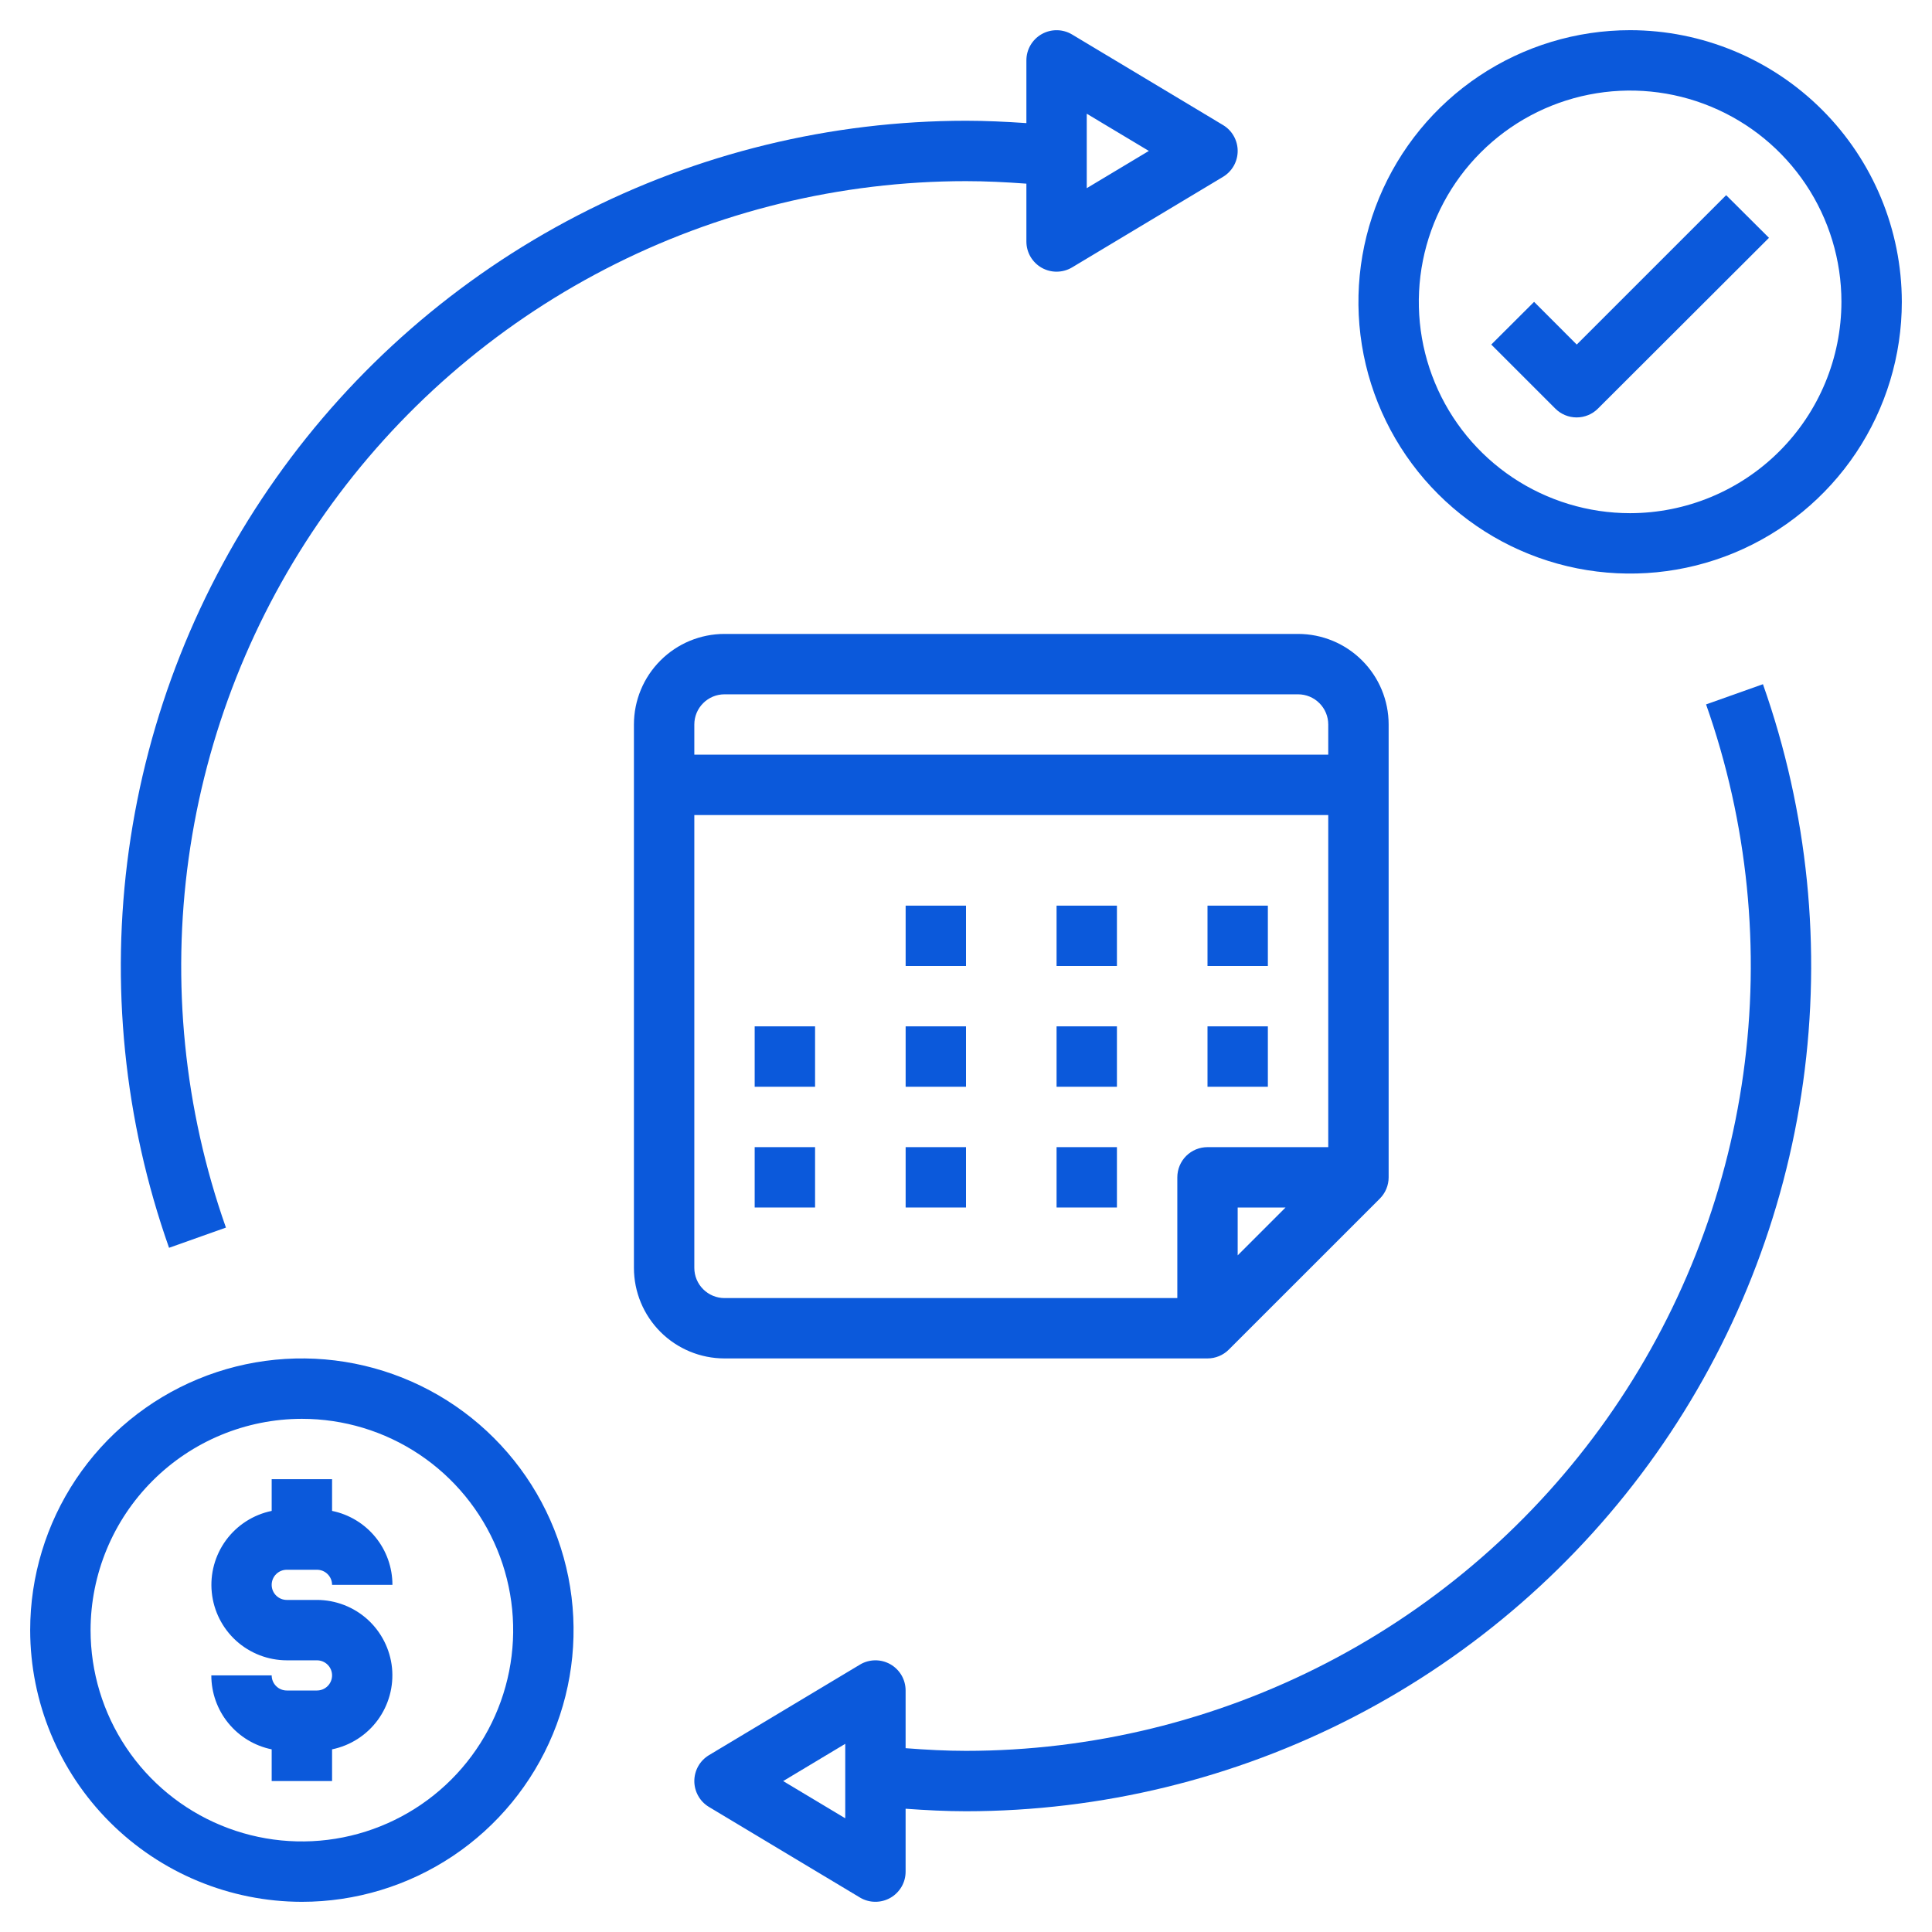
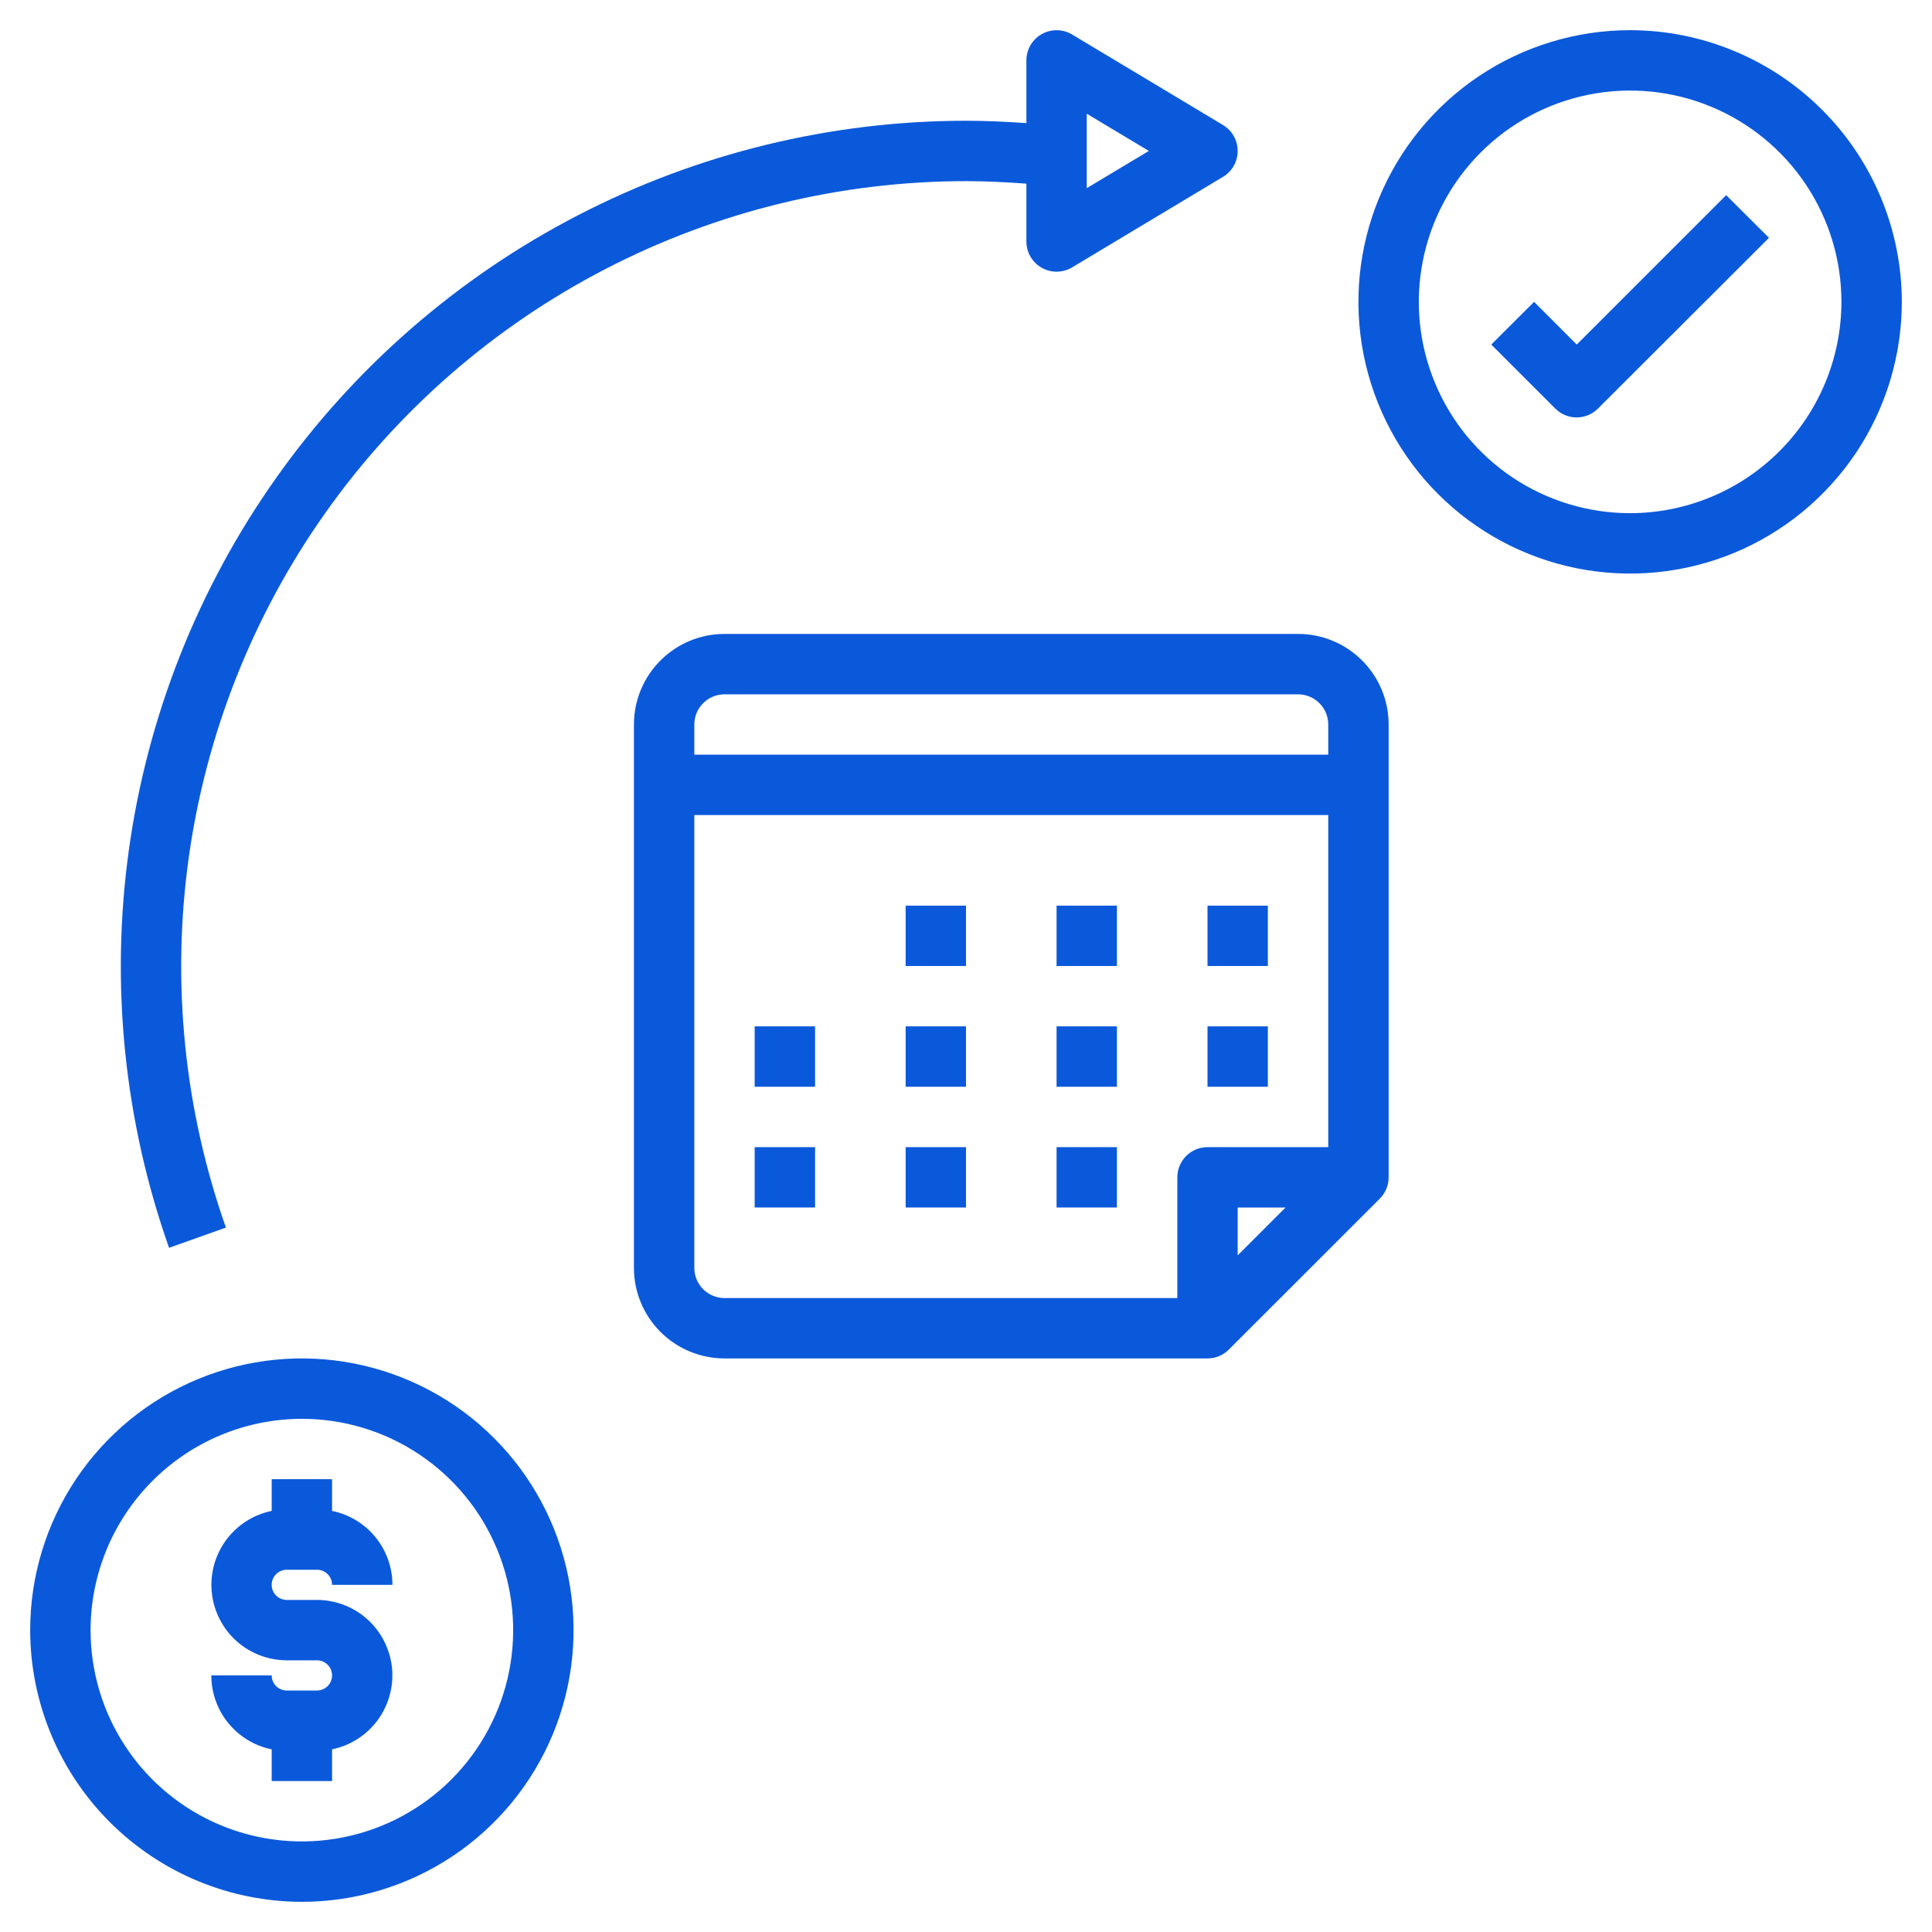
<svg xmlns="http://www.w3.org/2000/svg" width="50" height="50" viewBox="0 0 50 50" fill="none">
  <g clip-path="url(#clip0_155_2457)">
    <path d="M33.594 16.406H18.75C18.128 16.406 17.532 16.653 17.093 17.093C16.653 17.532 16.406 18.128 16.406 18.75V32.812C16.406 33.434 16.653 34.03 17.093 34.47C17.532 34.909 18.128 35.156 18.75 35.156H31.25C31.457 35.156 31.656 35.074 31.802 34.927L35.709 31.021C35.855 30.875 35.938 30.676 35.938 30.469V18.75C35.938 18.128 35.691 17.532 35.251 17.093C34.812 16.653 34.215 16.406 33.594 16.406ZM32.031 32.489V31.25H33.27L32.031 32.489ZM34.375 29.688H31.25C31.043 29.688 30.844 29.77 30.698 29.916C30.551 30.063 30.469 30.262 30.469 30.469V33.594H18.75C18.543 33.594 18.344 33.511 18.198 33.365C18.051 33.218 17.969 33.02 17.969 32.812V21.094H34.375V29.688ZM34.375 19.531H17.969V18.75C17.969 18.543 18.051 18.344 18.198 18.198C18.344 18.051 18.543 17.969 18.75 17.969H33.594C33.801 17.969 34 18.051 34.146 18.198C34.293 18.344 34.375 18.543 34.375 18.75V19.531Z" fill="#0B59DB" />
    <path d="M23.438 23.438H25V25H23.438V23.438Z" fill="#0B59DB" />
    <path d="M27.344 23.438H28.906V25H27.344V23.438Z" fill="#0B59DB" />
    <path d="M31.25 23.438H32.812V25H31.25V23.438Z" fill="#0B59DB" />
    <path d="M23.438 26.562H25V28.125H23.438V26.562Z" fill="#0B59DB" />
    <path d="M19.531 26.562H21.094V28.125H19.531V26.562Z" fill="#0B59DB" />
    <path d="M27.344 26.562H28.906V28.125H27.344V26.562Z" fill="#0B59DB" />
    <path d="M23.438 29.688H25V31.25H23.438V29.688Z" fill="#0B59DB" />
    <path d="M19.531 29.688H21.094V31.25H19.531V29.688Z" fill="#0B59DB" />
    <path d="M27.344 29.688H28.906V31.25H27.344V29.688Z" fill="#0B59DB" />
    <path d="M31.25 26.562H32.812V28.125H31.25V26.562Z" fill="#0B59DB" />
    <path d="M42.188 0.781C40.797 0.781 39.437 1.194 38.281 1.966C37.125 2.739 36.224 3.837 35.691 5.122C35.159 6.407 35.02 7.82 35.291 9.184C35.563 10.548 36.232 11.801 37.216 12.784C38.199 13.768 39.452 14.437 40.816 14.709C42.18 14.98 43.593 14.841 44.878 14.309C46.163 13.776 47.261 12.875 48.034 11.719C48.806 10.563 49.219 9.203 49.219 7.812C49.217 5.948 48.475 4.161 47.157 2.843C45.839 1.525 44.052 0.783 42.188 0.781ZM42.188 13.281C41.106 13.281 40.049 12.96 39.149 12.36C38.25 11.759 37.549 10.905 37.135 9.905C36.721 8.906 36.613 7.806 36.824 6.746C37.035 5.685 37.556 4.71 38.321 3.946C39.085 3.181 40.06 2.66 41.121 2.449C42.181 2.238 43.281 2.346 44.28 2.76C45.28 3.174 46.134 3.875 46.735 4.774C47.336 5.674 47.656 6.731 47.656 7.812C47.654 9.262 47.078 10.652 46.052 11.677C45.027 12.703 43.637 13.279 42.188 13.281Z" fill="#0B59DB" />
    <path d="M7.812 49.219C9.203 49.219 10.563 48.806 11.719 48.034C12.875 47.261 13.776 46.163 14.309 44.878C14.841 43.593 14.98 42.18 14.709 40.816C14.437 39.452 13.768 38.199 12.784 37.216C11.801 36.232 10.548 35.563 9.184 35.291C7.82 35.02 6.407 35.159 5.122 35.691C3.837 36.224 2.739 37.125 1.966 38.281C1.194 39.437 0.781 40.797 0.781 42.188C0.783 44.052 1.525 45.839 2.843 47.157C4.161 48.475 5.948 49.217 7.812 49.219ZM7.812 36.719C8.894 36.719 9.951 37.039 10.851 37.64C11.75 38.241 12.451 39.095 12.865 40.095C13.279 41.094 13.387 42.194 13.176 43.254C12.965 44.315 12.444 45.29 11.68 46.054C10.915 46.819 9.94 47.34 8.879 47.551C7.819 47.762 6.719 47.654 5.72 47.24C4.72 46.826 3.866 46.125 3.265 45.226C2.664 44.326 2.344 43.269 2.344 42.188C2.346 40.738 2.922 39.348 3.948 38.323C4.973 37.297 6.363 36.721 7.812 36.719Z" fill="#0B59DB" />
    <path d="M40.806 8.917L39.702 7.812L38.594 8.917L40.251 10.574C40.397 10.721 40.596 10.803 40.803 10.803C41.01 10.803 41.209 10.721 41.355 10.574L45.781 6.155L44.673 5.051L40.806 8.917Z" fill="#0B59DB" />
    <path d="M8.203 43.75H7.422C7.318 43.75 7.219 43.709 7.146 43.636C7.072 43.562 7.031 43.463 7.031 43.359H5.469C5.469 43.809 5.624 44.246 5.909 44.594C6.194 44.943 6.59 45.183 7.031 45.273V46.094H8.594V45.273C9.068 45.175 9.488 44.906 9.775 44.516C10.061 44.126 10.193 43.644 10.145 43.163C10.096 42.682 9.87 42.236 9.512 41.911C9.153 41.587 8.687 41.407 8.203 41.406H7.422C7.318 41.406 7.219 41.365 7.146 41.292C7.072 41.219 7.031 41.119 7.031 41.016C7.031 40.912 7.072 40.813 7.146 40.739C7.219 40.666 7.318 40.625 7.422 40.625H8.203C8.307 40.625 8.406 40.666 8.479 40.739C8.553 40.813 8.594 40.912 8.594 41.016H10.156C10.156 40.566 10.001 40.129 9.716 39.781C9.431 39.432 9.035 39.192 8.594 39.102V38.281H7.031V39.102C6.557 39.2 6.137 39.469 5.85 39.859C5.564 40.249 5.432 40.731 5.481 41.212C5.529 41.693 5.755 42.139 6.113 42.464C6.472 42.788 6.938 42.968 7.422 42.969H8.203C8.307 42.969 8.406 43.01 8.479 43.083C8.553 43.156 8.594 43.256 8.594 43.359C8.594 43.463 8.553 43.562 8.479 43.636C8.406 43.709 8.307 43.75 8.203 43.75Z" fill="#0B59DB" />
-     <path d="M25 45.312C24.488 45.312 23.964 45.284 23.437 45.243V43.75C23.437 43.612 23.401 43.476 23.331 43.356C23.261 43.237 23.161 43.138 23.041 43.07C22.92 43.002 22.784 42.967 22.646 42.969C22.508 42.971 22.372 43.009 22.254 43.081L18.347 45.424C18.232 45.494 18.136 45.592 18.07 45.709C18.004 45.827 17.969 45.959 17.969 46.094C17.969 46.228 18.004 46.361 18.07 46.478C18.136 46.596 18.232 46.694 18.347 46.763L22.254 49.107C22.372 49.178 22.508 49.217 22.646 49.218C22.784 49.22 22.92 49.185 23.041 49.117C23.161 49.049 23.261 48.95 23.331 48.831C23.401 48.712 23.437 48.576 23.437 48.438V46.81C23.964 46.848 24.487 46.875 25 46.875C28.499 46.873 31.947 46.033 35.054 44.424C38.161 42.814 40.837 40.483 42.857 37.626C44.878 34.769 46.183 31.469 46.665 28.003C47.146 24.538 46.79 21.007 45.625 17.707L44.153 18.23C45.234 21.294 45.564 24.573 45.117 27.791C44.669 31.009 43.457 34.072 41.581 36.725C39.705 39.378 37.22 41.542 34.335 43.036C31.45 44.53 28.249 45.311 25 45.312ZM21.875 47.057L20.268 46.094L21.875 45.13V47.057Z" fill="#0B59DB" />
    <path d="M25 4.688C25.508 4.688 26.029 4.714 26.563 4.753V6.25C26.563 6.388 26.599 6.524 26.669 6.644C26.739 6.763 26.839 6.862 26.959 6.93C27.08 6.998 27.216 7.033 27.354 7.031C27.492 7.029 27.628 6.991 27.746 6.92L31.653 4.576C31.768 4.506 31.864 4.408 31.93 4.291C31.996 4.174 32.031 4.041 32.031 3.906C32.031 3.772 31.996 3.639 31.93 3.522C31.864 3.404 31.768 3.306 31.653 3.237L27.746 0.893C27.628 0.822 27.492 0.783 27.354 0.782C27.216 0.78 27.08 0.815 26.959 0.883C26.839 0.951 26.739 1.05 26.669 1.169C26.599 1.289 26.563 1.424 26.563 1.563V3.186C26.032 3.15 25.511 3.125 25 3.125C21.501 3.127 18.053 3.967 14.946 5.577C11.839 7.186 9.163 9.517 7.143 12.374C5.122 15.231 3.817 18.531 3.335 21.997C2.854 25.463 3.21 28.994 4.375 32.293L5.847 31.77C4.766 28.706 4.436 25.427 4.883 22.209C5.331 18.991 6.543 15.928 8.419 13.275C10.295 10.622 12.78 8.458 15.665 6.964C18.55 5.47 21.751 4.689 25 4.688ZM28.125 2.943L29.732 3.906L28.125 4.87V2.943Z" fill="#0B59DB" />
  </g>
  <defs>
    <clipPath id="clip0_155_2457">
      <rect width="50" height="50" fill="white" />
    </clipPath>
  </defs>
</svg>